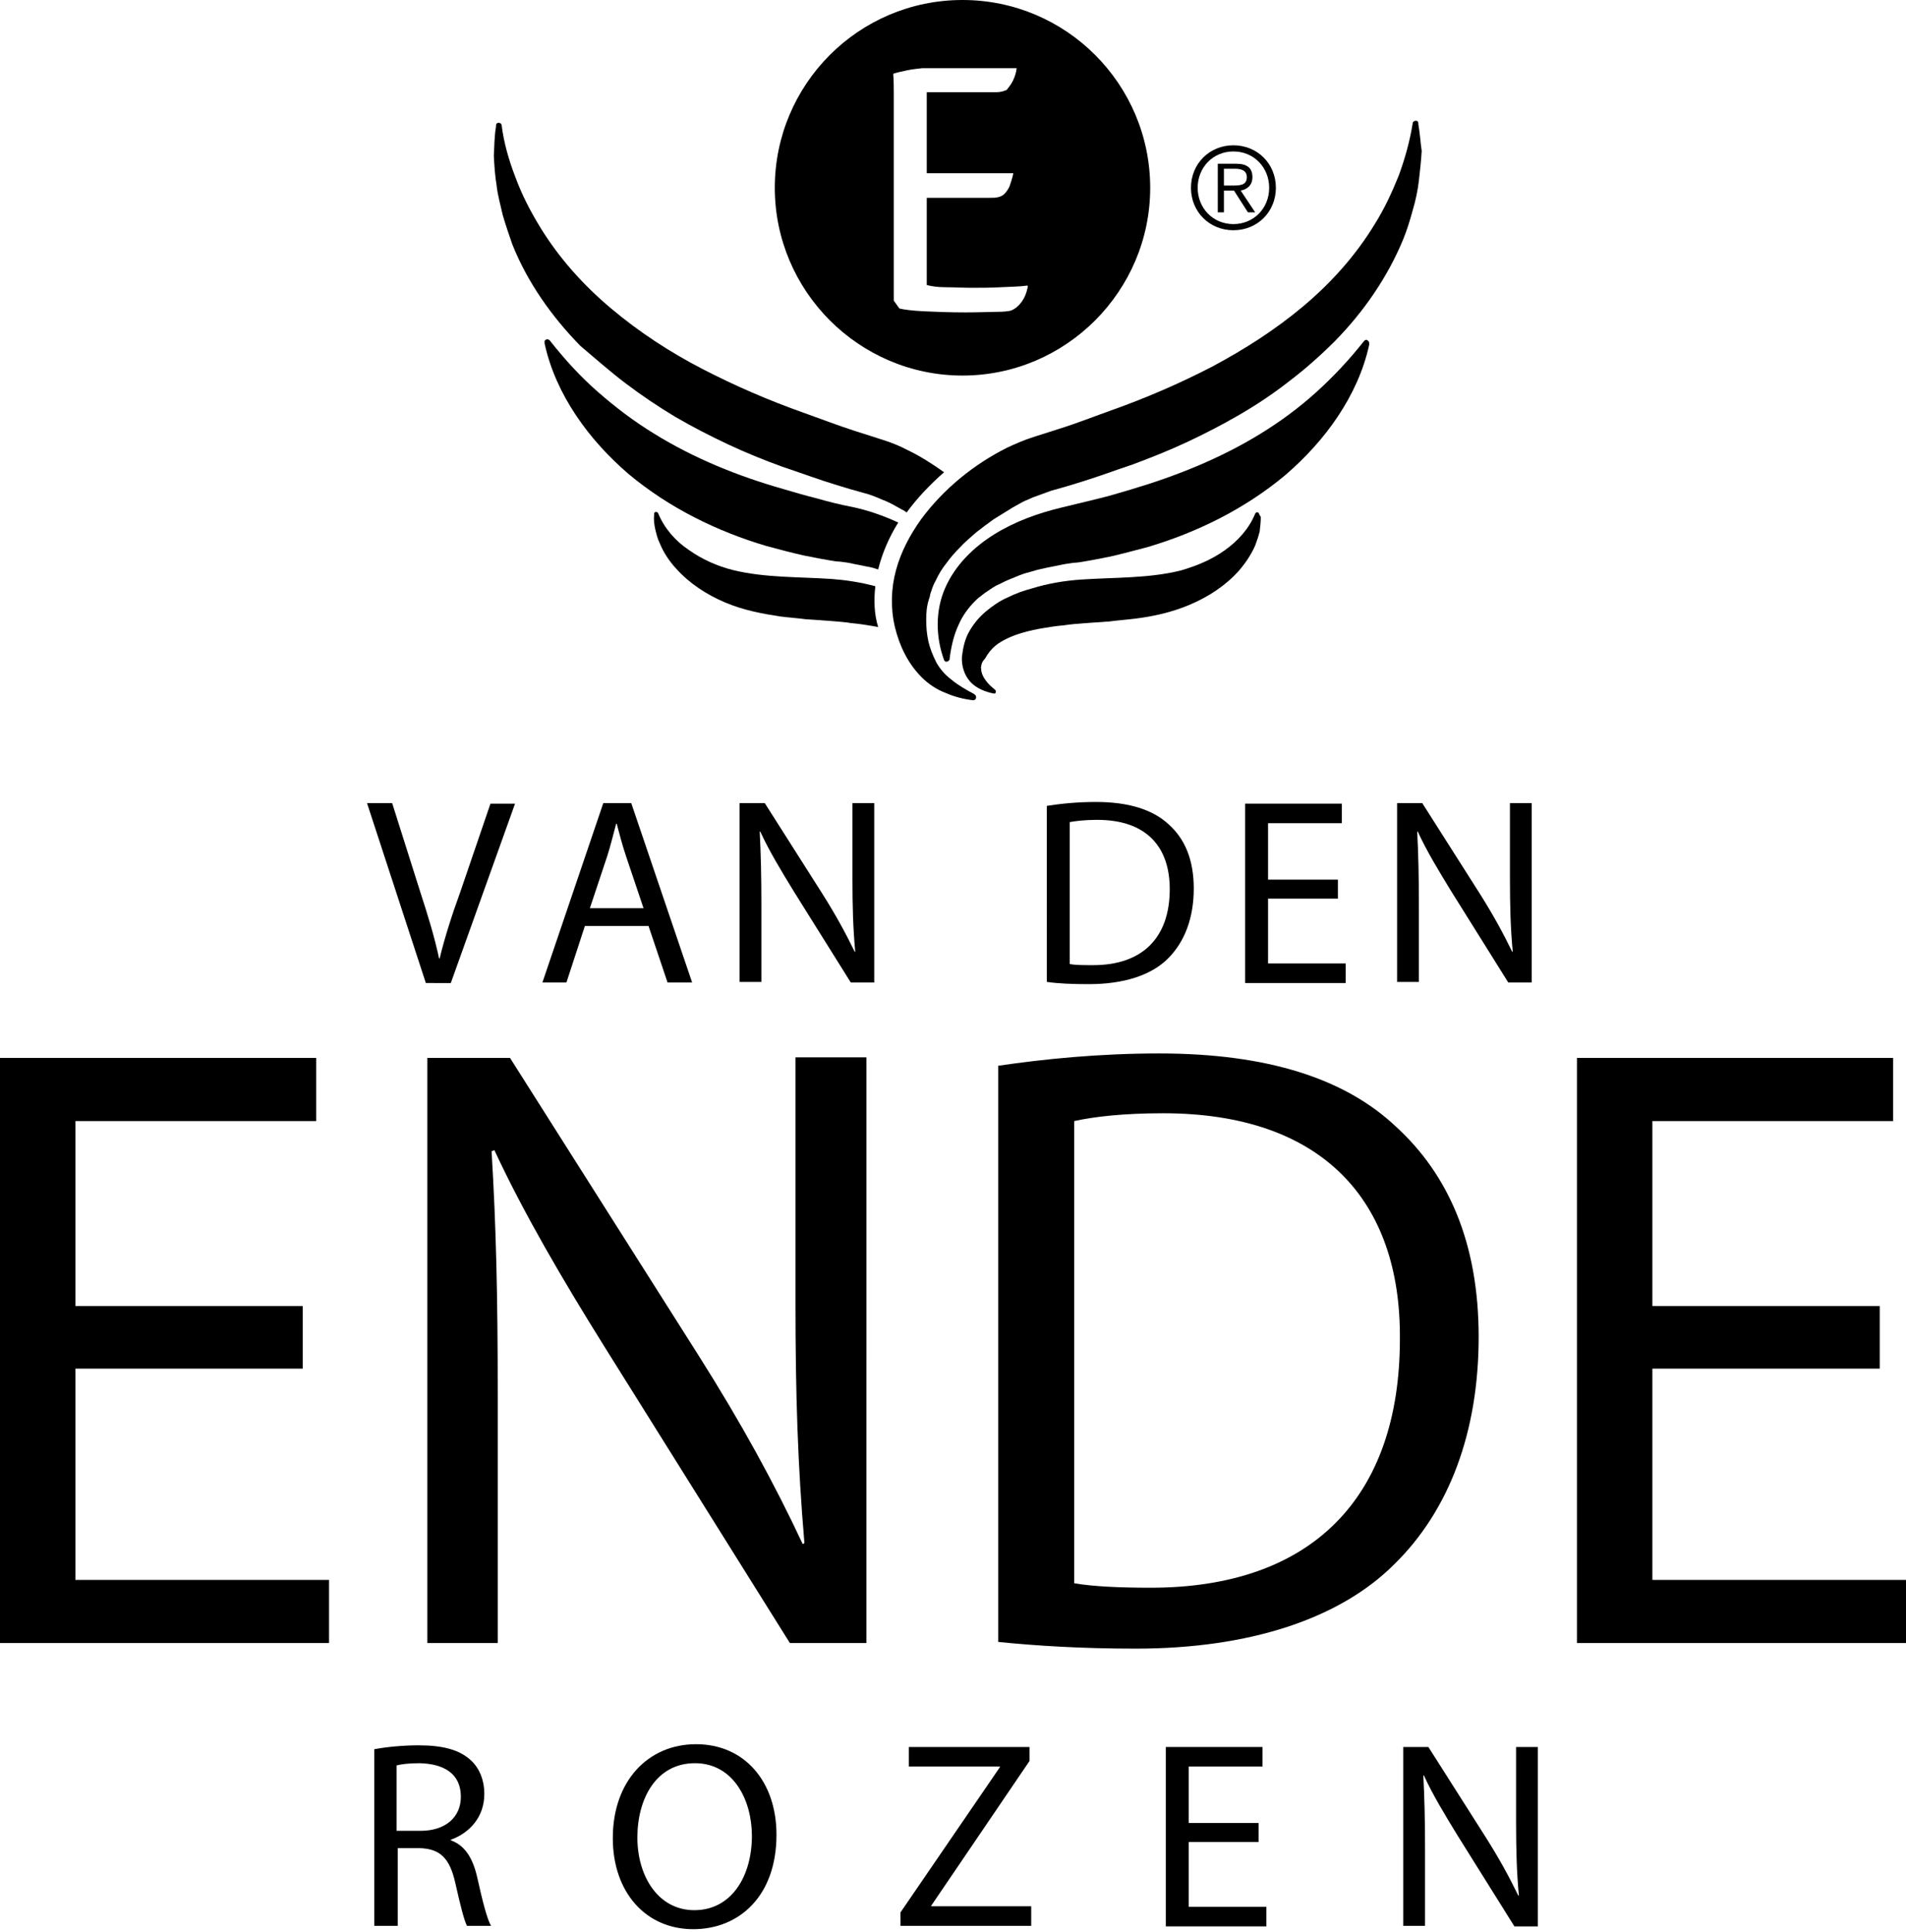
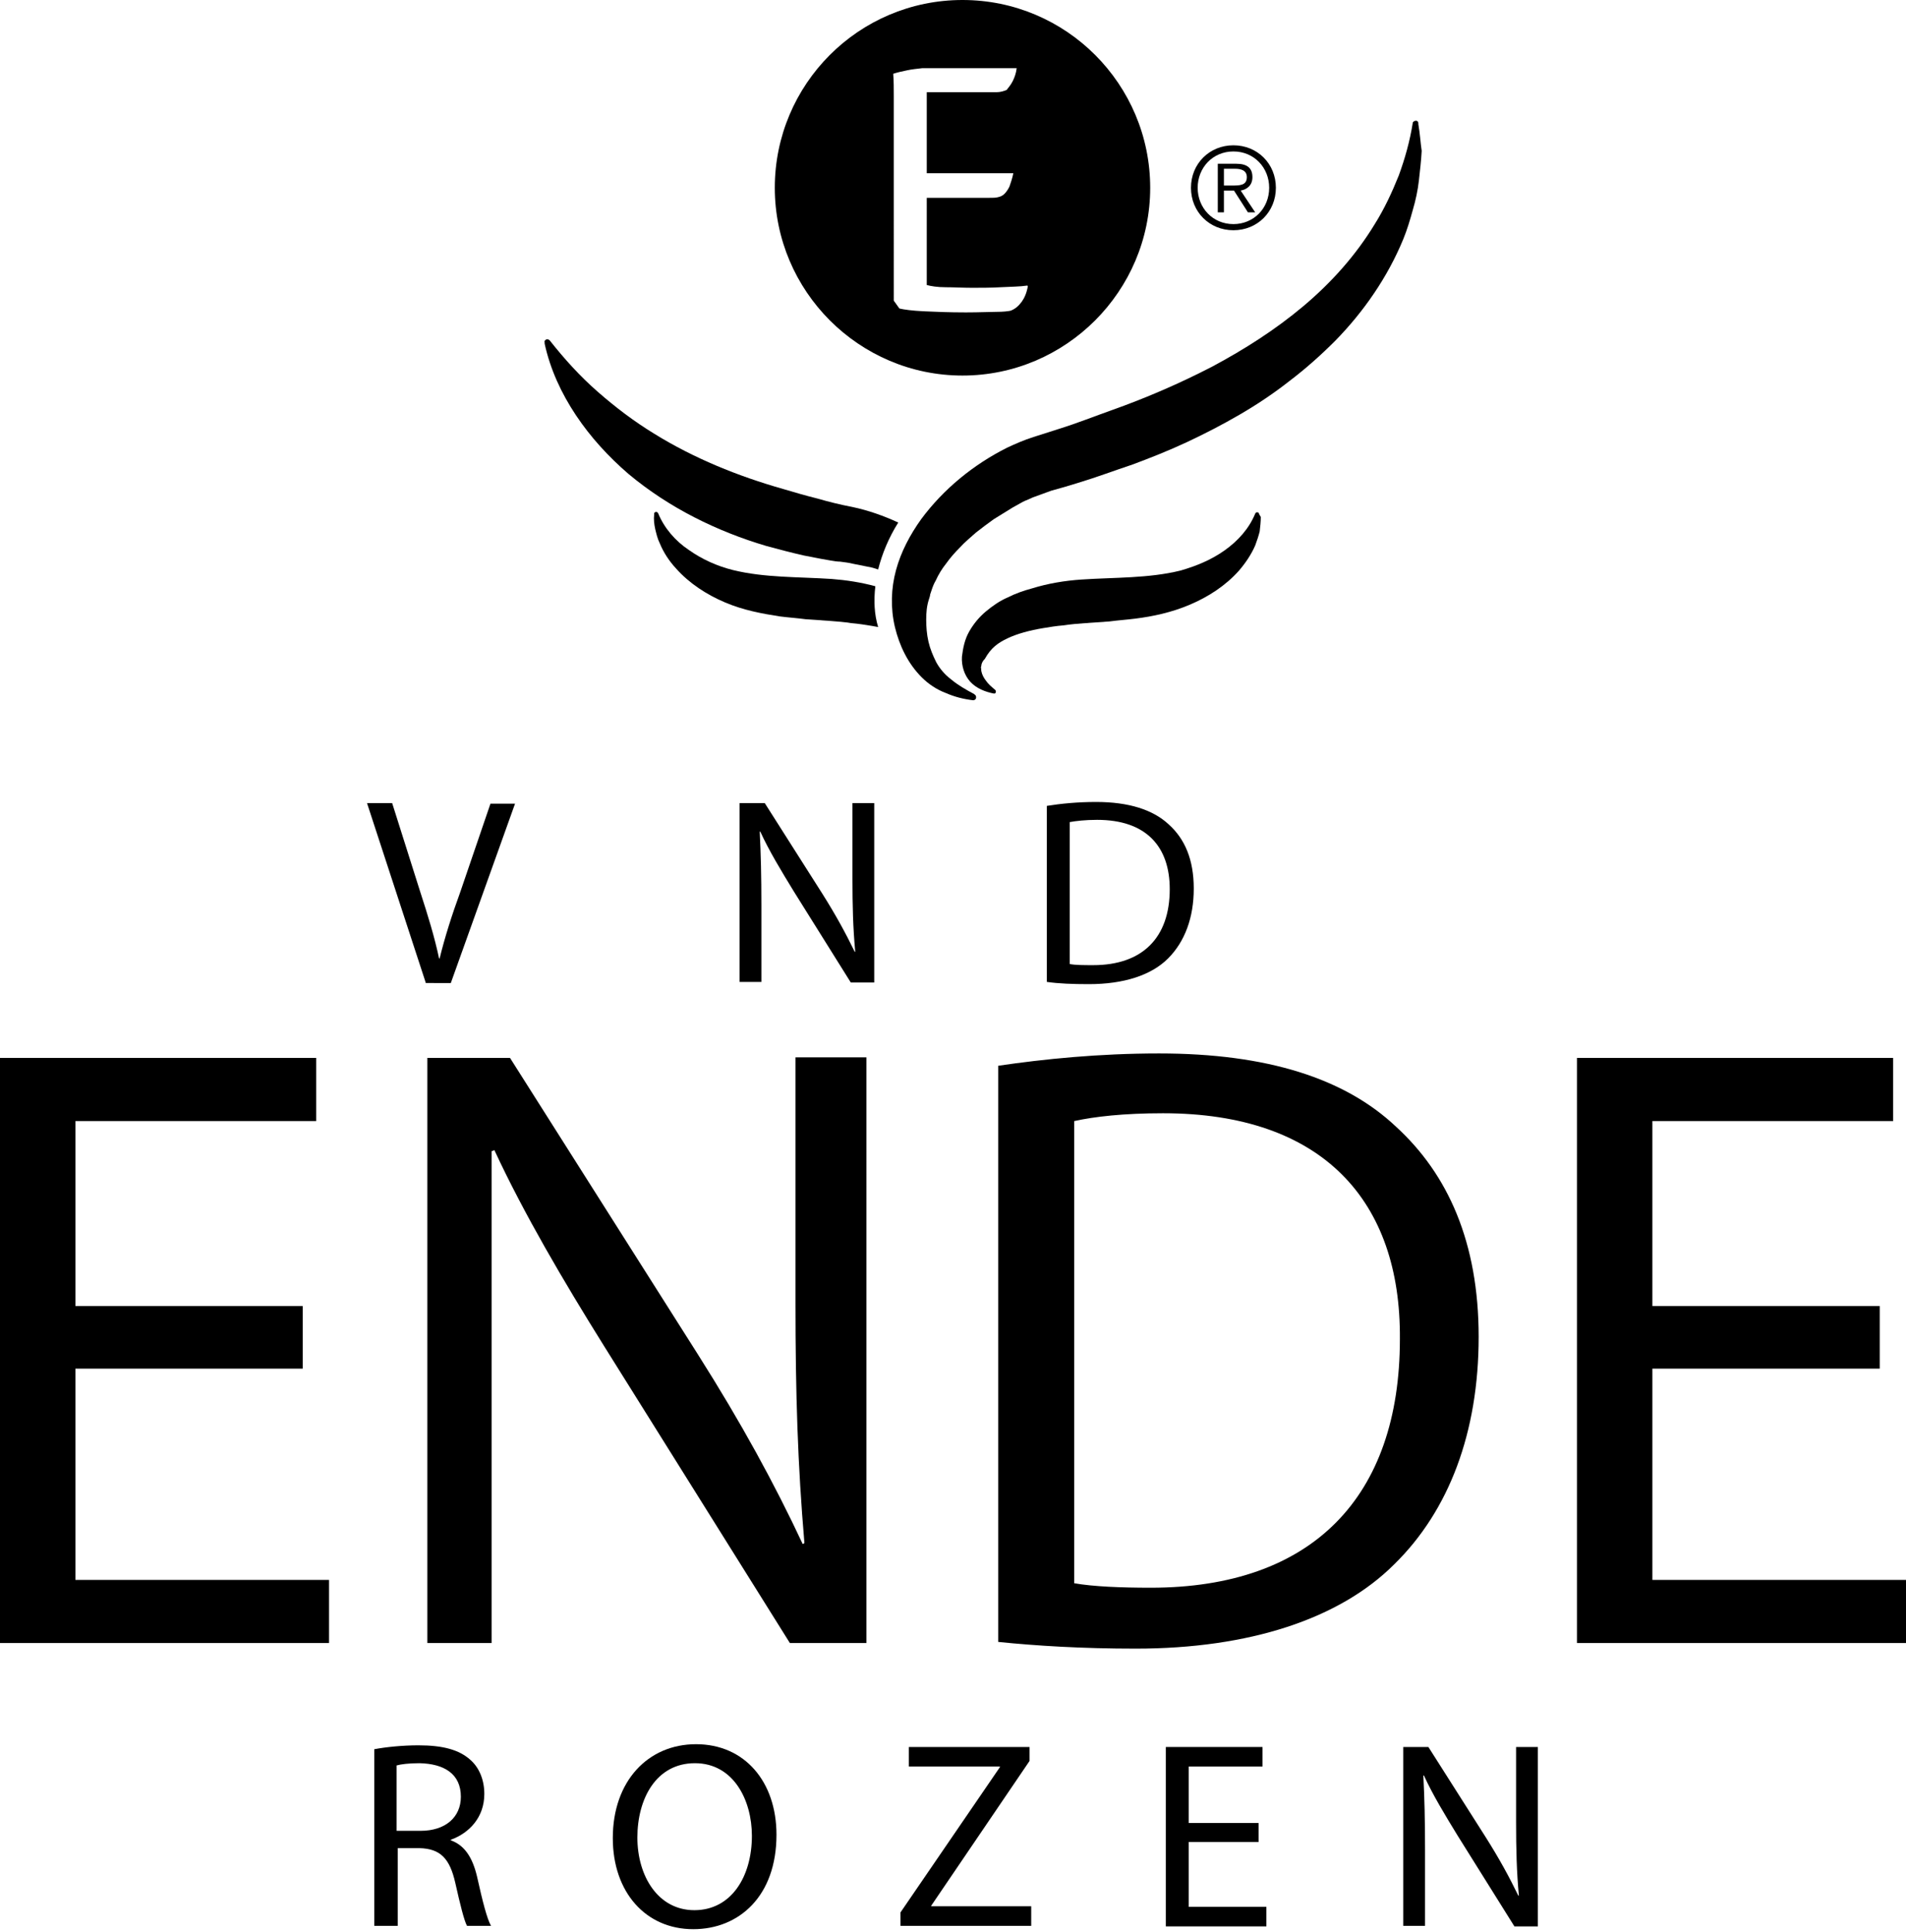
<svg xmlns="http://www.w3.org/2000/svg" version="1.1" id="Layer_1" x="0px" y="0px" viewBox="0 0 341.2 345.7" style="enable-background:new 0 0 341.2 345.7;" xml:space="preserve">
  <g>
    <path d="M54.2,244.9H13.5v37.8h45.4V294H0V189.3h56.6v11.3H13.5v33.1h40.7V244.9z" />
-     <path d="M76.5,294V189.3h14.8l33.6,53c7.8,12.3,13.8,23.3,18.8,34l0.3-0.2c-1.2-14-1.6-26.7-1.6-43.1v-43.8h12.7V294h-13.7   l-33.3-53.2c-7.3-11.7-14.3-23.6-19.6-35l-0.5,0.2c0.8,13.2,1.1,25.8,1.1,43.2V294H76.5z" />
+     <path d="M76.5,294V189.3h14.8l33.6,53c7.8,12.3,13.8,23.3,18.8,34l0.3-0.2c-1.2-14-1.6-26.7-1.6-43.1v-43.8h12.7V294h-13.7   l-33.3-53.2c-7.3-11.7-14.3-23.6-19.6-35l-0.5,0.2V294H76.5z" />
    <path d="M178.7,190.7c8.2-1.2,18-2.2,28.8-2.2c19.4,0,33.3,4.5,42.4,13.1c9.3,8.5,14.8,20.7,14.8,37.6c0,17.1-5.3,31.1-15.1,40.7   c-9.8,9.8-26,15.1-46.3,15.1c-9.6,0-17.7-0.5-24.6-1.2V190.7z M192.3,283.3c3.4,0.6,8.4,0.8,13.7,0.8c28.9,0,44.6-16.2,44.6-44.5   c0.2-24.7-13.8-40.4-42.4-40.4c-7,0-12.3,0.6-15.9,1.4V283.3z" />
    <path d="M336.5,244.9h-40.7v37.8h45.4V294h-58.9V189.3h56.6v11.3h-43.1v33.1h40.7V244.9z" />
  </g>
  <g>
    <g>
      <path d="M76.2,175.8l-10.5-32.1h4.5l5,15.8c1.4,4.3,2.6,8.2,3.4,12h0.1c0.9-3.7,2.2-7.8,3.7-11.9l5.4-15.8h4.4l-11.5,32.1H76.2z" />
-       <path d="M104.7,165.7l-3.3,10.1h-4.3l10.9-32.1h5l10.9,32.1h-4.4l-3.4-10.1H104.7z M115.2,162.5l-3.1-9.2c-0.7-2.1-1.2-4-1.7-5.9    h-0.1c-0.5,1.9-1,3.9-1.6,5.8l-3.1,9.3H115.2z" />
      <path d="M132.4,175.8v-32.1h4.5l10.3,16.2c2.4,3.8,4.2,7.1,5.8,10.4l0.1,0c-0.4-4.3-0.5-8.2-0.5-13.2v-13.4h3.9v32.1h-4.2    l-10.2-16.3c-2.2-3.6-4.4-7.2-6-10.7l-0.1,0c0.2,4,0.3,7.9,0.3,13.2v13.7H132.4z" />
      <path d="M187.4,144.2c2.5-0.4,5.5-0.7,8.8-0.7c5.9,0,10.2,1.4,13,4c2.9,2.6,4.5,6.3,4.5,11.5c0,5.2-1.6,9.5-4.6,12.5    c-3,3-7.9,4.6-14.2,4.6c-2.9,0-5.4-0.1-7.5-0.4V144.2z M191.5,172.5c1,0.2,2.6,0.2,4.2,0.2c8.8,0,13.7-4.9,13.7-13.6    c0-7.6-4.2-12.4-13-12.4c-2.1,0-3.8,0.2-4.9,0.4V172.5z" />
-       <path d="M239.5,160.8H227v11.6h13.9v3.5h-18v-32.1h17.3v3.5H227v10.1h12.5V160.8z" />
-       <path d="M250.1,175.8v-32.1h4.5l10.3,16.2c2.4,3.8,4.2,7.1,5.8,10.4l0.1,0c-0.4-4.3-0.5-8.2-0.5-13.2v-13.4h3.9v32.1H270    l-10.2-16.3c-2.2-3.6-4.4-7.2-6-10.7l-0.1,0c0.2,4,0.3,7.9,0.3,13.2v13.7H250.1z" />
    </g>
  </g>
  <g>
    <g>
      <path d="M67,313c2.1-0.4,5.1-0.7,7.9-0.7c4.4,0,7.3,0.8,9.3,2.6c1.6,1.4,2.5,3.6,2.5,6.1c0,4.2-2.7,7-6,8.2v0.1    c2.5,0.9,3.9,3.1,4.7,6.5c1,4.5,1.8,7.6,2.5,8.8h-4.3c-0.5-0.9-1.2-3.7-2.1-7.7c-1-4.4-2.7-6.1-6.4-6.2h-3.9v13.9H67V313z     M71.1,327.6h4.2c4.4,0,7.2-2.4,7.2-6.1c0-4.1-3-5.9-7.4-6c-2,0-3.4,0.2-4.1,0.4V327.6z" />
      <path d="M139,328.3c0,11-6.7,16.9-14.9,16.9c-8.5,0-14.4-6.6-14.4-16.3c0-10.2,6.3-16.8,14.9-16.8    C133.3,312.1,139,318.8,139,328.3z M114.1,328.8c0,6.9,3.7,13,10.2,13c6.6,0,10.3-6,10.3-13.3c0-6.4-3.3-13-10.2-13    C117.5,315.5,114.1,321.8,114.1,328.8z" />
      <path d="M161.2,342.2l17.8-26v-0.1h-16.3v-3.5h21.6v2.5L166.7,341v0.1h17.9v3.5h-23.4V342.2z" />
      <path d="M225.3,329.6h-12.5v11.6h13.9v3.5h-18v-32.1h17.3v3.5h-13.2v10.1h12.5V329.6z" />
      <path d="M251.2,344.7v-32.1h4.5l10.3,16.2c2.4,3.8,4.2,7.1,5.8,10.4l0.1,0c-0.4-4.3-0.5-8.2-0.5-13.2v-13.4h3.9v32.1h-4.2    l-10.2-16.3c-2.2-3.6-4.4-7.2-6-10.7l-0.1,0c0.2,4,0.3,7.9,0.3,13.2v13.7H251.2z" />
    </g>
  </g>
  <path d="M228.4,33.6c0-4.3-3.3-7.6-7.6-7.6c-4.3,0-7.6,3.3-7.6,7.6c0,4.3,3.3,7.6,7.6,7.6C225.1,41.2,228.4,37.9,228.4,33.6z   M220.8,40.1c-3.7,0-6.4-2.9-6.4-6.5c0-3.6,2.7-6.5,6.4-6.5c3.7,0,6.4,2.9,6.4,6.5C227.2,37.3,224.4,40.1,220.8,40.1z" />
  <path d="M224.2,31.7c0-1.6-0.9-2.4-2.9-2.4H218V38h1.1v-3.9h1.8l2.5,3.9h1.3l-2.6-3.9C223.2,33.9,224.2,33.2,224.2,31.7z   M220.5,33.2h-1.4v-3h2c1.1,0,2.1,0.3,2.1,1.5C223.2,33.2,221.9,33.2,220.5,33.2z" />
-   <path d="M244.2,61c-2.6,3.3-5.5,6.4-8.6,9.2c-3.1,2.8-6.5,5.3-10.1,7.5c-7.2,4.4-15,7.5-23.1,9.9c-2,0.6-4,1.2-6.1,1.7  c-2.1,0.5-4.1,1-6.2,1.5c-4.2,1-8.4,2.5-12.1,4.8c-3.7,2.3-7,5.5-8.8,9.6c-1.8,4.1-1.7,8.8-0.2,12.9c0.1,0.2,0.2,0.3,0.4,0.3  c0.3,0,0.5-0.2,0.6-0.4l0-0.2c0.3-2.3,0.8-4.3,1.6-6c0.4-0.9,0.8-1.6,1.3-2.3c0.5-0.7,1-1.3,1.6-1.9c0.3-0.3,0.6-0.6,0.9-0.8  c0.3-0.2,0.6-0.5,0.9-0.7c0.6-0.4,1.3-0.9,2-1.3c0.7-0.3,1.4-0.7,2.1-1c0.7-0.3,1.5-0.6,2.2-0.9c0.8-0.3,1.5-0.5,2.3-0.7  c0.9-0.3,1.6-0.4,2.4-0.6l2.5-0.5c0.9-0.2,1.7-0.3,2.4-0.4c0.4,0,1.2-0.1,1.7-0.2l1.7-0.3l3.1-0.6c2.2-0.5,4.4-1.1,6.7-1.7  c8.8-2.6,17.4-6.8,24.7-12.9c3.6-3.1,6.8-6.6,9.4-10.5c2.6-3.9,4.6-8.2,5.6-12.8l0-0.2c0-0.2,0-0.4-0.2-0.5  C244.7,60.7,244.4,60.8,244.2,61z" />
  <path d="M152.5,90.7c-2.1-0.4-4.1-0.9-6.2-1.5c-2-0.5-4.1-1.1-6.1-1.7c-8.1-2.3-16-5.5-23.1-9.9c-3.6-2.2-6.9-4.7-10.1-7.5  c-3.2-2.8-6-5.9-8.6-9.2c-0.1-0.1-0.3-0.2-0.5-0.2c-0.3,0.1-0.5,0.3-0.4,0.6l0,0.2c1,4.6,3,8.9,5.6,12.8c2.6,3.9,5.8,7.4,9.4,10.5  c7.3,6.1,15.9,10.3,24.7,12.9c2.2,0.6,4.5,1.2,6.7,1.7l3.1,0.6l1.7,0.3c0.5,0.1,1.3,0.2,1.7,0.2c0.8,0.1,1.6,0.2,2.4,0.4l2.5,0.5  c0.7,0.1,1.3,0.3,1.9,0.5c0.7-2.8,1.9-5.7,3.6-8.4C158.2,92.3,155.4,91.3,152.5,90.7z" />
-   <path d="M112,68.6c2.9,2.2,5.9,4.2,8.9,6c3.1,1.8,6.2,3.4,9.4,4.9c3.2,1.5,6.4,2.8,9.7,4c3.3,1.1,6.5,2.3,9.8,3.3  c1.6,0.5,3.3,1,4.8,1.4c0.9,0.2,2.2,0.7,3.3,1.2c0.6,0.2,1.2,0.5,1.8,0.8l0.9,0.5l0.9,0.5c0.3,0.1,0.5,0.3,0.8,0.5  c1.9-2.6,4.2-5,6.7-7.2c-2.1-1.5-4.3-2.9-6.6-4c-1.5-0.8-3.1-1.4-4.7-1.9c-1.6-0.5-3.1-1-4.7-1.5c-3.1-1-6.2-2.2-9.3-3.3  c-6.2-2.2-12.2-4.8-18-7.8c-5.8-3-11.3-6.6-16.3-10.8c-5-4.2-9.4-9.1-12.8-14.7c-1.7-2.8-3.2-5.7-4.3-8.7c-1.2-3.1-2.1-6.2-2.5-9.4  c0-0.2-0.2-0.4-0.4-0.4c-0.3-0.1-0.6,0.1-0.6,0.4l0,0.2c-0.3,1.7-0.3,3.5-0.4,5.3c0.1,1.8,0.2,3.5,0.5,5.3c0.2,1.8,0.7,3.5,1.1,5.3  c0.5,1.7,1.1,3.5,1.7,5.2c2.7,6.8,7.1,13,12.2,18.2C106.4,64,109.1,66.4,112,68.6z" />
  <path d="M156.7,104.9C156.7,104.9,156.7,104.9,156.7,104.9c-2.6-0.7-5.2-1.1-7.8-1.3c-6-0.4-12-0.2-17.7-1.6  c-2.8-0.7-5.5-1.9-7.9-3.6c-2.4-1.6-4.4-3.9-5.5-6.6c-0.1-0.1-0.2-0.2-0.3-0.2c-0.2,0-0.4,0.1-0.4,0.3l0,0.2c-0.1,0.8,0,1.7,0.2,2.6  c0.2,0.8,0.4,1.7,0.8,2.5c0.7,1.7,1.7,3.2,2.9,4.5c2.4,2.7,5.5,4.7,8.8,6.1c3.3,1.4,6.6,2,9.8,2.5c1.6,0.2,3.1,0.3,4.6,0.5  c1.5,0.1,2.9,0.2,4.3,0.3c1.4,0.1,2.6,0.2,3.9,0.4c1.2,0.1,2.5,0.3,3.7,0.5c0.4,0.1,0.7,0.1,1.1,0.2  C156.5,109.9,156.4,107.4,156.7,104.9z" />
  <path d="M253.9,22.2l0-0.2c0-0.2-0.2-0.4-0.4-0.4c-0.3,0-0.6,0.2-0.6,0.4c-0.5,3.2-1.4,6.4-2.5,9.4c-1.2,3-2.6,6-4.3,8.7  c-3.4,5.6-7.8,10.5-12.8,14.7c-5,4.2-10.5,7.7-16.3,10.8c-5.8,3-11.8,5.6-18,7.8c-3.1,1.1-6.1,2.3-9.3,3.3c-1.6,0.5-3.1,1-4.7,1.5  c-1.6,0.5-3.2,1.2-4.7,1.9c-6,3-11.4,7.4-15.4,12.8c-2,2.8-3.6,5.8-4.5,9.1c-0.9,3.3-1,6.8-0.2,10.2c0.8,3.3,2.3,6.5,4.8,9  c1.2,1.2,2.7,2.2,4.3,2.8c1.6,0.7,3.2,1.1,4.9,1.3c0.2,0,0.4-0.1,0.5-0.3c0.1-0.3,0-0.6-0.2-0.7l-0.1-0.1c-1.5-0.8-2.9-1.6-4.1-2.6  c-1.2-0.9-2.1-2-2.7-3.1c-0.6-1.2-1.1-2.4-1.4-3.7c-0.3-1.3-0.4-2.7-0.4-3.9c0-1.3,0.1-2.5,0.5-3.7c0.1-0.3,0.2-0.6,0.2-0.8  c0.1-0.3,0.2-0.6,0.3-0.9c0.2-0.6,0.4-1.1,0.7-1.6c0.5-1.1,1.1-2.1,1.9-3.1c0.7-1,1.6-2,2.4-2.8c0.9-1,1.9-1.8,2.9-2.7  c1-0.8,2.1-1.6,3.2-2.4c1.1-0.7,2.3-1.4,3.4-2.1l0.9-0.5l0.9-0.5c0.6-0.3,1.2-0.5,1.8-0.8c1.1-0.4,2.5-0.9,3.3-1.2  c1.5-0.4,3.2-0.9,4.8-1.4c3.3-1,6.5-2.2,9.8-3.3c3.2-1.2,6.5-2.5,9.7-4c3.2-1.5,6.3-3.1,9.4-4.9c3.1-1.8,6.1-3.8,8.9-6  c2.9-2.2,5.6-4.6,8.2-7.2c5.1-5.2,9.4-11.4,12.2-18.2c0.7-1.7,1.2-3.4,1.7-5.2c0.5-1.7,0.9-3.5,1.1-5.3c0.2-1.8,0.4-3.5,0.5-5.3  C254.3,25.7,254.2,23.9,253.9,22.2z" />
  <path d="M225.4,92c0-0.1-0.1-0.3-0.2-0.3c-0.2-0.1-0.4,0-0.5,0.2c-1.1,2.7-3.1,4.9-5.5,6.6c-2.4,1.7-5.1,2.8-7.9,3.6  c-5.7,1.4-11.7,1.2-17.7,1.6c-3,0.2-6,0.7-8.9,1.6c-1.5,0.4-2.9,0.9-4.3,1.6c-1.4,0.6-2.7,1.5-3.9,2.5c-1.2,1-2.2,2.2-3,3.6  c-0.8,1.4-1.1,2.9-1.3,4.5c-0.1,1.6,0.4,3.3,1.5,4.5c1.1,1.2,2.7,1.8,4.2,2.1c0.1,0,0.3,0,0.3-0.1c0.1-0.2,0.1-0.4,0-0.5l-0.1-0.1  c-0.6-0.5-1.2-1-1.6-1.6c-0.4-0.5-0.7-1.1-0.8-1.6c-0.1-0.3,0-0.5-0.1-0.7c0-0.2,0.1-0.4,0.1-0.6c0.1-0.4,0.3-0.7,0.6-1  c1.1-2,2.4-2.9,4.1-3.7c1.7-0.8,3.9-1.4,6.3-1.8c1.2-0.2,2.4-0.4,3.7-0.5c1.3-0.2,2.5-0.3,3.9-0.4c1.4-0.1,2.8-0.2,4.3-0.3  c1.5-0.2,3-0.3,4.6-0.5c3.2-0.4,6.5-1.1,9.8-2.5c3.3-1.4,6.4-3.4,8.8-6.1c1.2-1.4,2.2-2.9,2.9-4.5c0.3-0.8,0.6-1.7,0.8-2.5  c0.1-0.9,0.2-1.7,0.2-2.6L225.4,92z" />
  <path d="M172.3,0c-18.6,0-33.6,15.1-33.6,33.6s15.1,33.6,33.6,33.6s33.6-15.1,33.6-33.6S190.9,0,172.3,0z M182.9,54  c-0.6,0.8-1.2,1.3-2,1.6c-0.5,0.1-1.3,0.2-2.5,0.2c-1.2,0-3,0.1-5.5,0.1c-2.9,0-5.4-0.1-7.5-0.2c-2.1-0.1-3.6-0.3-4.4-0.5l-1-1.4  V21.9c0-1.6,0-3.1,0-4.6c0-1.4,0-2.8-0.1-4.1c0.6-0.2,1.4-0.4,2.4-0.6c0.9-0.2,1.9-0.3,2.8-0.4H182c-0.1,0.9-0.4,1.7-0.7,2.3  s-0.7,1.1-1.1,1.6c-0.5,0.2-1.1,0.4-1.8,0.4c-0.7,0-1.9,0-3.4,0h-9.1v14.5h15.5c-0.2,1-0.5,1.8-0.7,2.4c-0.3,0.6-0.6,1-0.9,1.3  c-0.3,0.3-0.7,0.5-1.2,0.6c-0.4,0.1-0.9,0.1-1.5,0.1h-11.2V51c0.7,0.2,1.9,0.4,3.4,0.4s3.1,0.1,4.7,0.1c1.6,0,3.3,0,5.1-0.1  s3.5-0.1,4.8-0.3l0.1,0.1C183.8,52.4,183.4,53.3,182.9,54z" />
</svg>